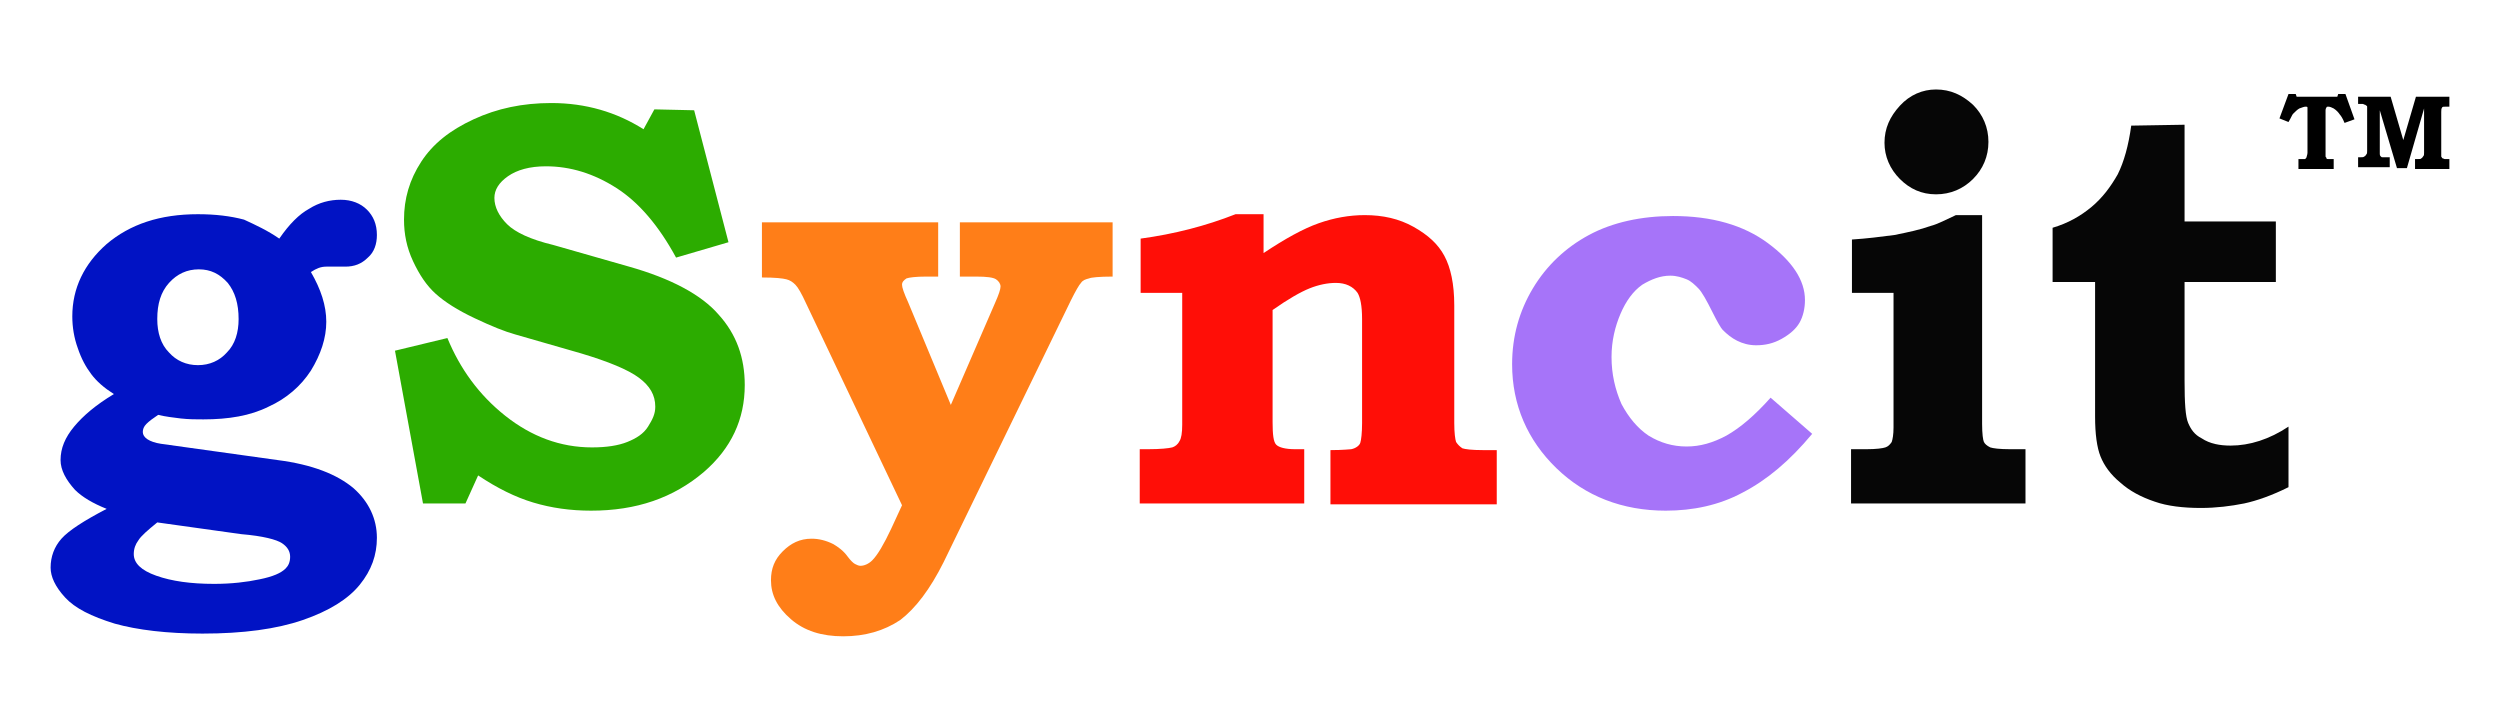
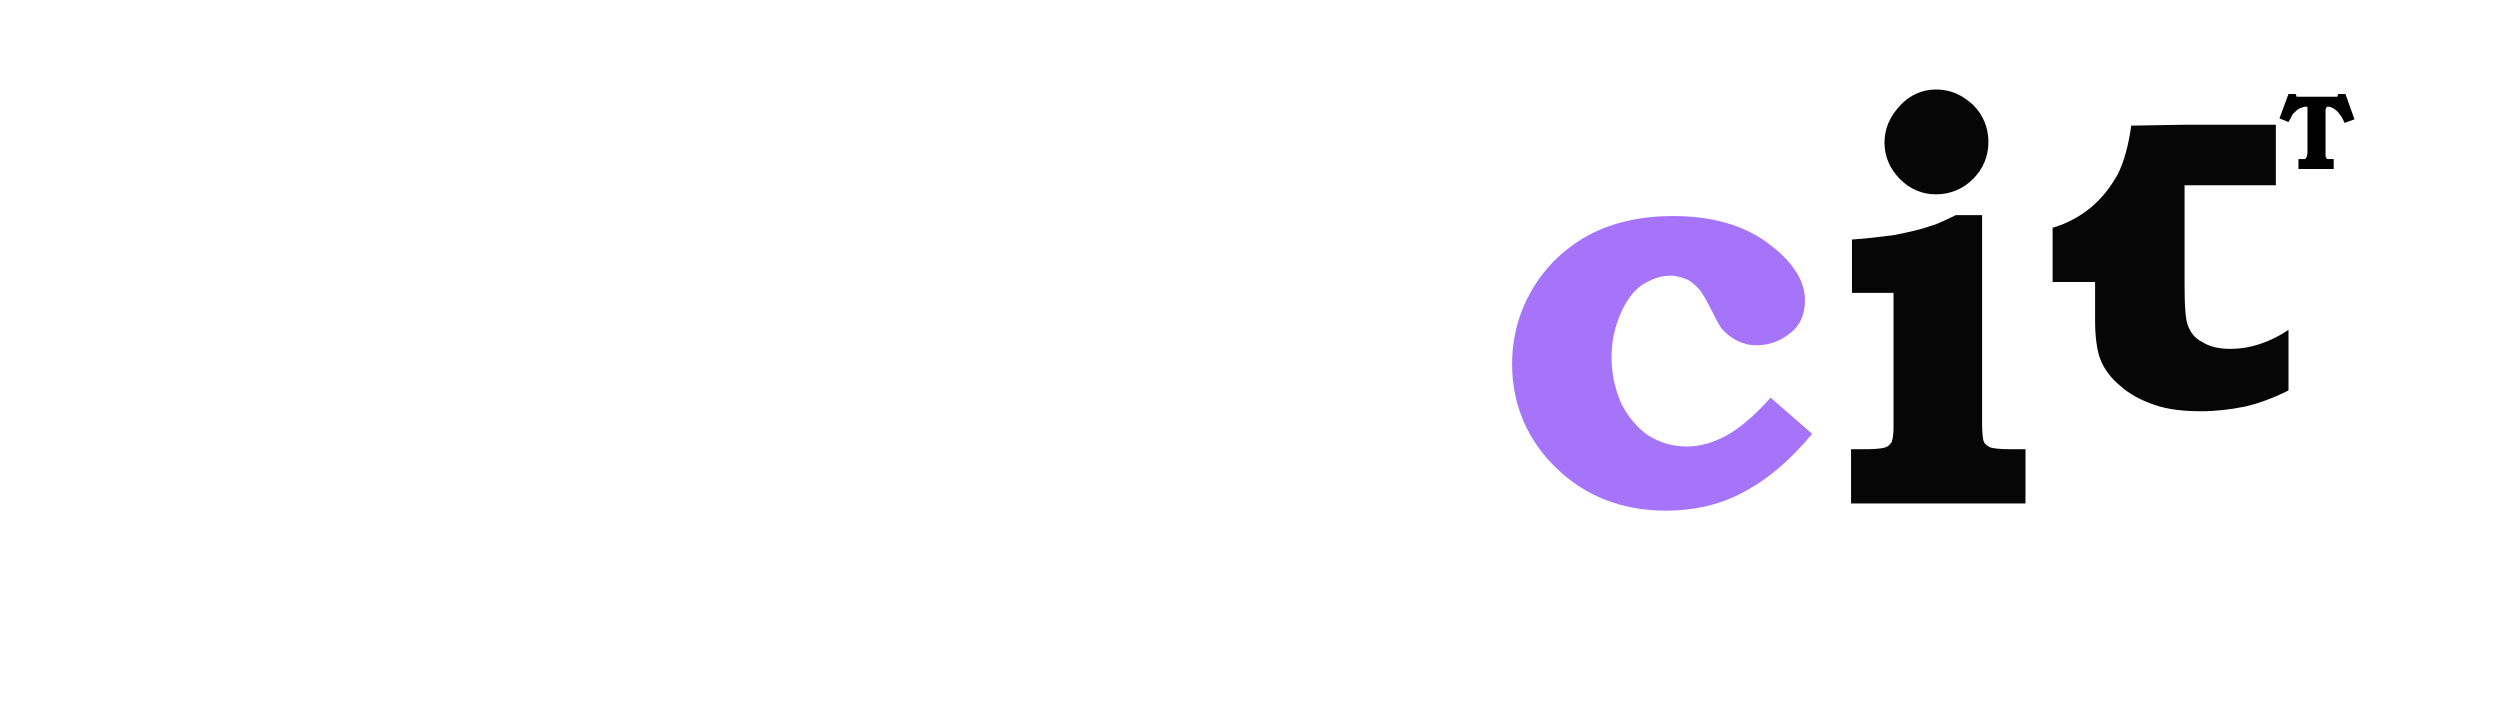
<svg xmlns="http://www.w3.org/2000/svg" version="1.1" id="Layer_1" x="0px" y="0px" width="276.6px" height="80.3px" viewBox="0 0 276.6 80.3" style="enable-background:new 0 0 276.6 80.3;" xml:space="preserve">
  <style type="text/css">
	.st0{fill:#0113C4;}
	.st1{fill:#2CAC00;}
	.st2{fill:#FF7E18;}
	.st3{fill:#FF0E07;}
	.st4{fill:#A674F9;}
	.st5{fill:#060606;}
</style>
  <g>
    <g>
-       <path class="st0" d="M30.9,26.4c1.1-1.6,2.2-2.7,3.3-3.3c1.1-0.7,2.3-1,3.5-1s2.2,0.4,2.9,1.1c0.7,0.7,1.1,1.6,1.1,2.8    c0,1-0.3,1.9-1,2.5c-0.7,0.7-1.5,1-2.5,1h-1h-1.1c-0.6,0-1.1,0.2-1.7,0.6c1.1,1.9,1.7,3.7,1.7,5.5s-0.6,3.6-1.7,5.4    c-1.1,1.7-2.7,3.1-4.7,4c-2,1-4.4,1.4-7.2,1.4c-0.8,0-1.6,0-2.5-0.1c-0.8-0.1-1.7-0.2-2.5-0.4c-0.6,0.4-1,0.7-1.3,1    c-0.3,0.3-0.4,0.6-0.4,0.9c0,0.6,0.7,1.1,2,1.3l12.9,1.8c3.9,0.5,6.6,1.6,8.4,3.1c1.7,1.5,2.6,3.4,2.6,5.5c0,1.9-0.6,3.6-1.9,5.2    c-1.3,1.6-3.4,2.9-6.3,3.9s-6.6,1.5-11.1,1.5c-3.9,0-7.2-0.4-9.7-1.1c-2.6-0.8-4.4-1.7-5.5-2.9c-1.1-1.2-1.6-2.3-1.6-3.3    c0-1.2,0.4-2.3,1.2-3.2c0.8-0.9,2.5-2,5-3.3c-1.5-0.6-2.7-1.3-3.5-2.1c-1-1.1-1.6-2.2-1.6-3.3c0-1.3,0.5-2.5,1.5-3.7    s2.4-2.4,4.4-3.6c-1.1-0.7-1.9-1.4-2.5-2.2S9,39.7,8.6,38.5C8.2,37.4,8,36.2,8,35c0-3.1,1.3-5.8,3.8-8c2.6-2.2,5.9-3.3,10.1-3.3    c1.9,0,3.6,0.2,5.1,0.6C28.3,24.9,29.6,25.5,30.9,26.4z M17.4,57.8c-1.1,0.9-1.8,1.5-2.1,2c-0.3,0.4-0.5,0.9-0.5,1.5    c0,1,0.8,1.8,2.5,2.4s3.8,0.9,6.4,0.9c1.9,0,3.6-0.2,5-0.5c1.5-0.3,2.4-0.7,2.9-1.2c0.3-0.3,0.5-0.7,0.5-1.3    c0-0.6-0.3-1.1-0.9-1.5s-2.1-0.8-4.5-1L17.4,57.8z M22,29.8c-1.3,0-2.4,0.5-3.3,1.5s-1.3,2.3-1.3,4c0,1.5,0.4,2.8,1.3,3.7    c0.8,0.9,1.9,1.4,3.2,1.4c1.3,0,2.4-0.5,3.2-1.4c0.9-0.9,1.3-2.2,1.3-3.7c0-1.7-0.4-3-1.2-4C24.3,30.3,23.3,29.8,22,29.8z" />
-       <path class="st1" d="M76.8,12.2l3.8,14.6l-5.8,1.7c-1.9-3.5-4.1-6.1-6.6-7.7c-2.5-1.6-5.1-2.4-7.8-2.4c-1.8,0-3.2,0.4-4.2,1.1    c-1,0.7-1.5,1.5-1.5,2.4c0,1,0.5,2,1.4,2.9s2.6,1.7,5.1,2.3l8.4,2.4c4.6,1.3,8,3.1,9.9,5.3c2,2.2,2.9,4.8,2.9,7.8    c0,3.8-1.5,7-4.5,9.6c-3.4,2.9-7.5,4.3-12.5,4.3c-2.3,0-4.4-0.3-6.4-0.9s-4-1.6-6.1-3l-1.4,3.1h-4.7l-3.1-16.9l5.8-1.4    c1.4,3.4,3.5,6.3,6.4,8.6s6.1,3.5,9.6,3.5c1.6,0,2.9-0.2,3.9-0.6c1-0.4,1.8-0.9,2.3-1.7s0.8-1.4,0.8-2.2c0-1.3-0.6-2.3-1.8-3.2    c-1.2-0.9-3.4-1.8-6.4-2.7L57,37c-1.1-0.3-2.6-0.9-4.5-1.8c-1.9-0.9-3.3-1.8-4.3-2.7s-1.8-2.1-2.5-3.6s-1-3-1-4.6    c0-2.3,0.6-4.4,1.9-6.4c1.3-2,3.2-3.5,5.8-4.7s5.4-1.8,8.6-1.8c3.8,0,7.2,1,10.2,2.9l1.2-2.2L76.8,12.2L76.8,12.2z" />
-       <path class="st2" d="M84.3,24.6h19.5v6h-1.3c-1.2,0-1.9,0.1-2.2,0.2c-0.3,0.2-0.5,0.4-0.5,0.7s0.2,0.9,0.7,2l4.7,11.3l4.9-11.3    c0.4-0.9,0.6-1.5,0.6-1.8s-0.2-0.6-0.5-0.8s-1-0.3-2.2-0.3h-1.8v-6h16.9v6c-1.5,0-2.4,0.1-2.6,0.2c-0.4,0.1-0.7,0.2-0.9,0.5    c-0.2,0.2-0.6,0.9-1.1,1.9l-14.1,29c-1.5,3-3.1,5.1-4.8,6.4c-1.8,1.2-3.9,1.8-6.3,1.8s-4.3-0.6-5.8-1.9s-2.2-2.7-2.2-4.3    c0-1.3,0.4-2.3,1.3-3.2c0.9-0.9,1.9-1.4,3.2-1.4c0.8,0,1.6,0.2,2.4,0.6c0.5,0.3,1.1,0.7,1.6,1.4c0.3,0.4,0.6,0.7,0.8,0.8    c0.2,0.1,0.4,0.2,0.6,0.2c0.4,0,0.9-0.2,1.3-0.6c0.6-0.6,1.3-1.8,2.1-3.5l1.2-2.6L89.2,33.6c-0.5-1.1-0.9-1.8-1.2-2.1    c-0.3-0.3-0.6-0.5-1-0.6s-1.2-0.2-2.7-0.2V24.6z" />
-       <path class="st3" d="M139.8,23.8V28c2.4-1.6,4.4-2.7,6.1-3.3c1.7-0.6,3.4-0.9,5.1-0.9c2,0,3.8,0.4,5.4,1.3    c1.6,0.9,2.7,1.9,3.4,3.2s1.1,3.1,1.1,5.5v13c0,1.1,0.1,1.8,0.2,2.1c0.2,0.3,0.4,0.5,0.7,0.7c0.3,0.1,1,0.2,2.3,0.2h1.5v6h-18.4    v-6c1.4,0,2.2-0.1,2.3-0.1c0.5-0.1,0.9-0.4,1-0.7s0.2-1.1,0.2-2.2V35.3c0-1.5-0.2-2.4-0.5-2.9c-0.5-0.7-1.3-1.1-2.4-1.1    c-0.9,0-1.9,0.2-2.9,0.6c-1,0.4-2.4,1.2-4.1,2.4v12.4c0,1.4,0.1,2.2,0.4,2.5c0.3,0.3,1,0.5,2.1,0.5h1v6h-18.2v-6h0.9    c1.4,0,2.3-0.1,2.7-0.2c0.3-0.1,0.6-0.3,0.8-0.7c0.2-0.3,0.3-0.9,0.3-1.8V32.4h-4.6v-6c3.7-0.5,7.2-1.4,10.5-2.7h3.1V23.8z" />
      <path class="st4" d="M195.9,44l4.6,4c-2.5,3-5,5.1-7.7,6.5c-2.6,1.4-5.5,2-8.5,2c-4.8,0-8.9-1.6-12.1-4.7c-3.2-3.1-4.9-7-4.9-11.5    c0-3.1,0.8-5.9,2.3-8.4s3.6-4.5,6.2-5.9c2.6-1.4,5.8-2.1,9.3-2.1c4.3,0,7.8,1,10.5,3s4.1,4.1,4.1,6.3c0,0.9-0.2,1.8-0.6,2.5    c-0.4,0.7-1.1,1.3-2,1.8s-1.8,0.7-2.8,0.7c-0.8,0-1.5-0.2-2.1-0.5s-1.1-0.7-1.6-1.2c-0.2-0.2-0.6-0.9-1.1-1.9    c-0.7-1.4-1.2-2.3-1.6-2.7c-0.4-0.4-0.8-0.8-1.3-1s-1.1-0.4-1.8-0.4c-1.1,0-2.1,0.4-3.1,1c-1,0.7-1.8,1.8-2.4,3.2    c-0.6,1.4-1,3-1,4.8c0,1.9,0.4,3.6,1.1,5.2c0.8,1.5,1.8,2.7,3,3.5c1.3,0.8,2.7,1.2,4.2,1.2s2.9-0.4,4.4-1.2    C192.6,47.3,194.2,45.9,195.9,44z" />
      <path class="st5" d="M219.3,23.8v23.1c0,1.1,0.1,1.8,0.2,2c0.1,0.2,0.3,0.4,0.7,0.6c0.3,0.1,1,0.2,2.2,0.2h1.7v6h-19.3v-6h1.7    c1.1,0,1.8-0.1,2.1-0.2c0.3-0.1,0.5-0.3,0.7-0.6c0.1-0.3,0.2-0.8,0.2-1.6V32.4h-4.6v-5.9c1.6-0.1,3.2-0.3,4.7-0.5    c1.5-0.3,2.9-0.6,4-1c0.8-0.2,1.7-0.7,2.8-1.2L219.3,23.8L219.3,23.8z M214.2,9.9c1.6,0,2.9,0.6,4.1,1.7c1.1,1.1,1.7,2.5,1.7,4.1    s-0.6,3-1.7,4.1c-1.1,1.1-2.5,1.7-4.1,1.7s-2.9-0.6-4-1.7c-1.1-1.1-1.7-2.5-1.7-4c0-1.6,0.6-2.9,1.7-4.1S212.7,9.9,214.2,9.9z" />
-       <path class="st5" d="M241.7,13.8v10.7h10.1v6.7h-10.1v10.9c0,2.5,0.1,4,0.4,4.7s0.7,1.3,1.5,1.7c0.9,0.6,2,0.8,3.2,0.8    c2.1,0,4.3-0.7,6.4-2.1v6.7c-1.8,0.9-3.5,1.5-4.9,1.8c-1.5,0.3-3.1,0.5-4.8,0.5c-1.9,0-3.7-0.2-5.1-0.7c-1.5-0.5-2.8-1.2-3.8-2.1    c-1.1-0.9-1.8-1.9-2.2-2.9s-0.6-2.5-0.6-4.4V31.2h-4.7v-6c1.7-0.5,3.1-1.3,4.3-2.3s2.1-2.2,2.9-3.6c0.7-1.4,1.2-3.2,1.5-5.4    L241.7,13.8L241.7,13.8z" />
+       <path class="st5" d="M241.7,13.8h10.1v6.7h-10.1v10.9c0,2.5,0.1,4,0.4,4.7s0.7,1.3,1.5,1.7c0.9,0.6,2,0.8,3.2,0.8    c2.1,0,4.3-0.7,6.4-2.1v6.7c-1.8,0.9-3.5,1.5-4.9,1.8c-1.5,0.3-3.1,0.5-4.8,0.5c-1.9,0-3.7-0.2-5.1-0.7c-1.5-0.5-2.8-1.2-3.8-2.1    c-1.1-0.9-1.8-1.9-2.2-2.9s-0.6-2.5-0.6-4.4V31.2h-4.7v-6c1.7-0.5,3.1-1.3,4.3-2.3s2.1-2.2,2.9-3.6c0.7-1.4,1.2-3.2,1.5-5.4    L241.7,13.8L241.7,13.8z" />
      <g>
        <g>
          <path d="M253.2,10.4h0.8l0.1,0.3h4.5l0.1-0.3h0.8l1,2.8l-1.1,0.4c-0.2-0.5-0.4-0.8-0.5-0.9c-0.2-0.3-0.4-0.5-0.7-0.7      c-0.2-0.1-0.4-0.2-0.6-0.2c-0.1,0-0.2,0-0.2,0.1c0,0-0.1,0.1-0.1,0.3v4.6c0,0.3,0,0.4,0,0.5s0.1,0.1,0.1,0.2s0.1,0.1,0.2,0.1      s0.3,0,0.6,0v1.1h-3.9v-1.1h0.2c0.3,0,0.4,0,0.5,0s0.1-0.1,0.2-0.2c0-0.1,0.1-0.3,0.1-0.5v-4.7c0-0.1,0-0.2,0-0.3      s-0.1-0.1-0.2-0.1c-0.2,0-0.4,0.1-0.7,0.2c-0.2,0.1-0.5,0.4-0.7,0.6c-0.1,0.1-0.2,0.4-0.5,0.9l-1-0.4L253.2,10.4z" />
-           <path d="M260.9,10.7h3.6l1.4,4.8l1.4-4.8h3.7v1.1h-0.4c-0.2,0-0.4,0-0.4,0.1c-0.1,0.1-0.1,0.3-0.1,0.5v4.5c0,0.2,0,0.3,0,0.4      c0,0.1,0.1,0.1,0.1,0.2c0.1,0,0.2,0.1,0.3,0.1h0.5v1.1h-3.8v-1.1h0.3c0.2,0,0.4,0,0.4-0.1c0.1,0,0.1-0.1,0.2-0.2      s0.1-0.2,0.1-0.4V12l-1.9,6.6h-1.1l-1.9-6.4V17c0,0.1,0,0.2,0.1,0.3s0.1,0.1,0.2,0.1s0.2,0,0.4,0h0.4v1.1h-3.5v-1.1h0.3      c0.2,0,0.3,0,0.4-0.1c0.1,0,0.1-0.1,0.2-0.2s0.1-0.2,0.1-0.4v-4.5c0-0.2,0-0.3,0-0.4c0-0.1-0.1-0.1-0.2-0.2      c-0.1,0-0.2-0.1-0.3-0.1h-0.5V10.7z" />
        </g>
      </g>
    </g>
  </g>
</svg>